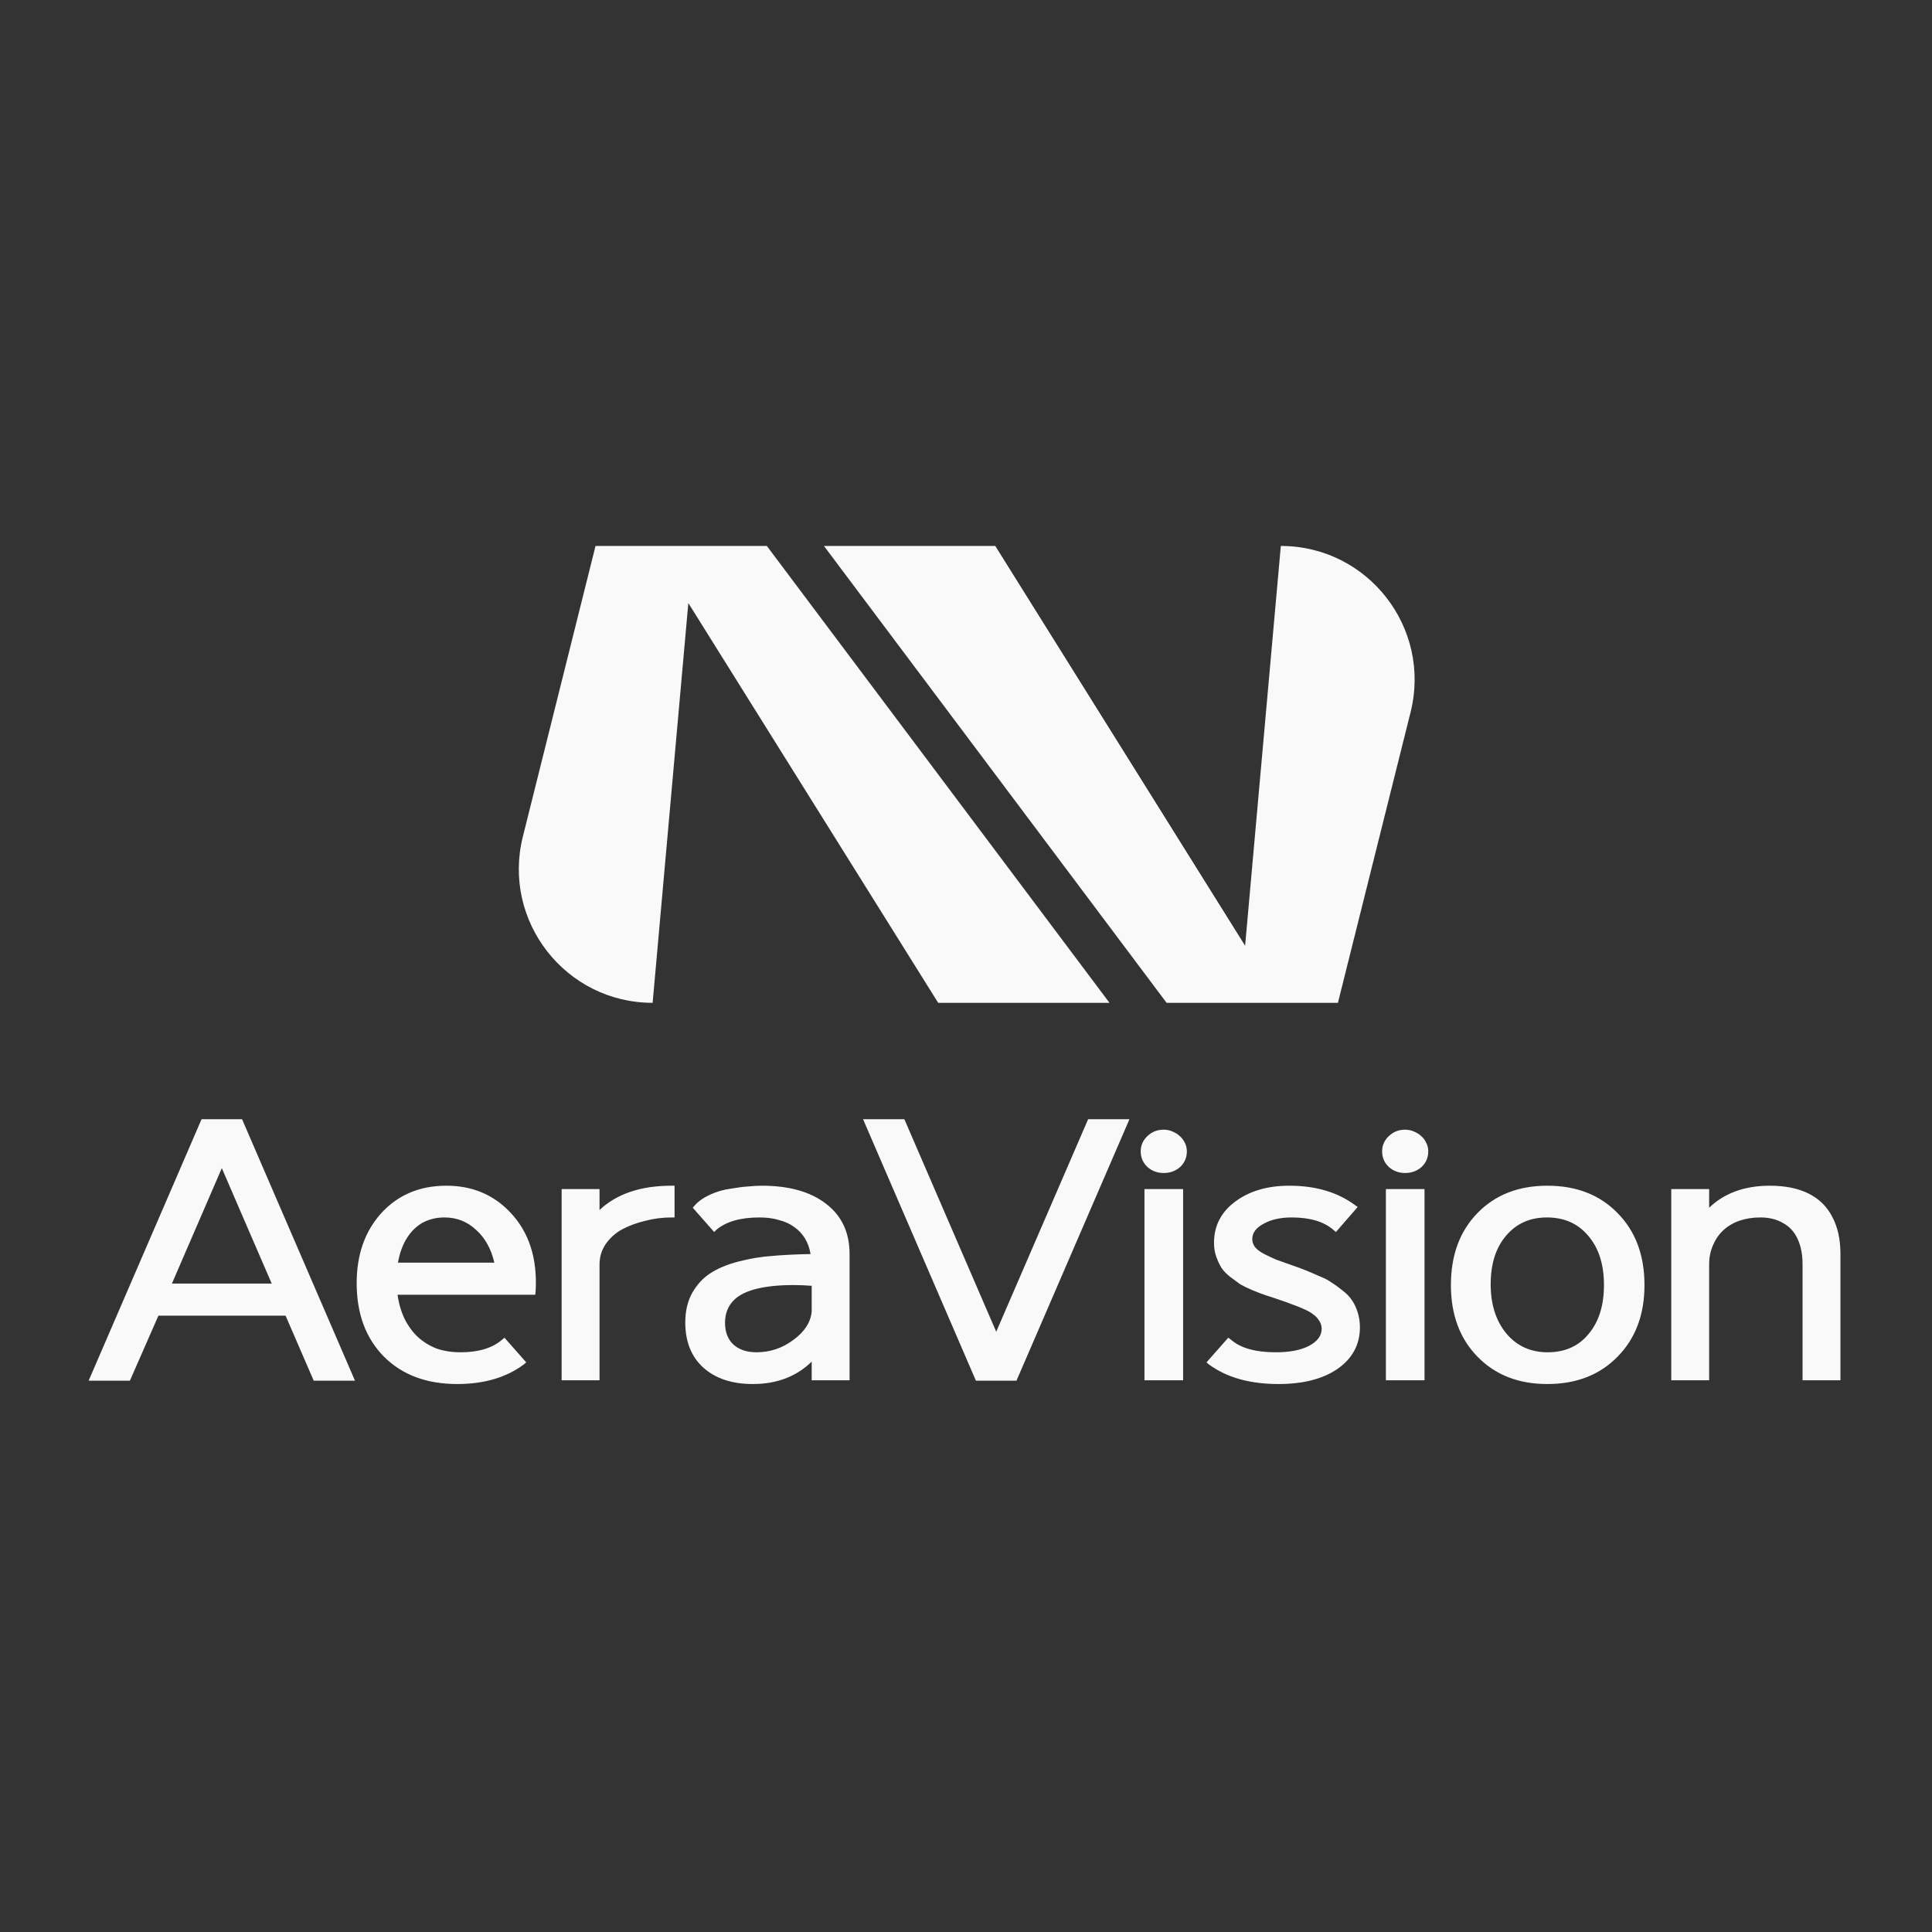
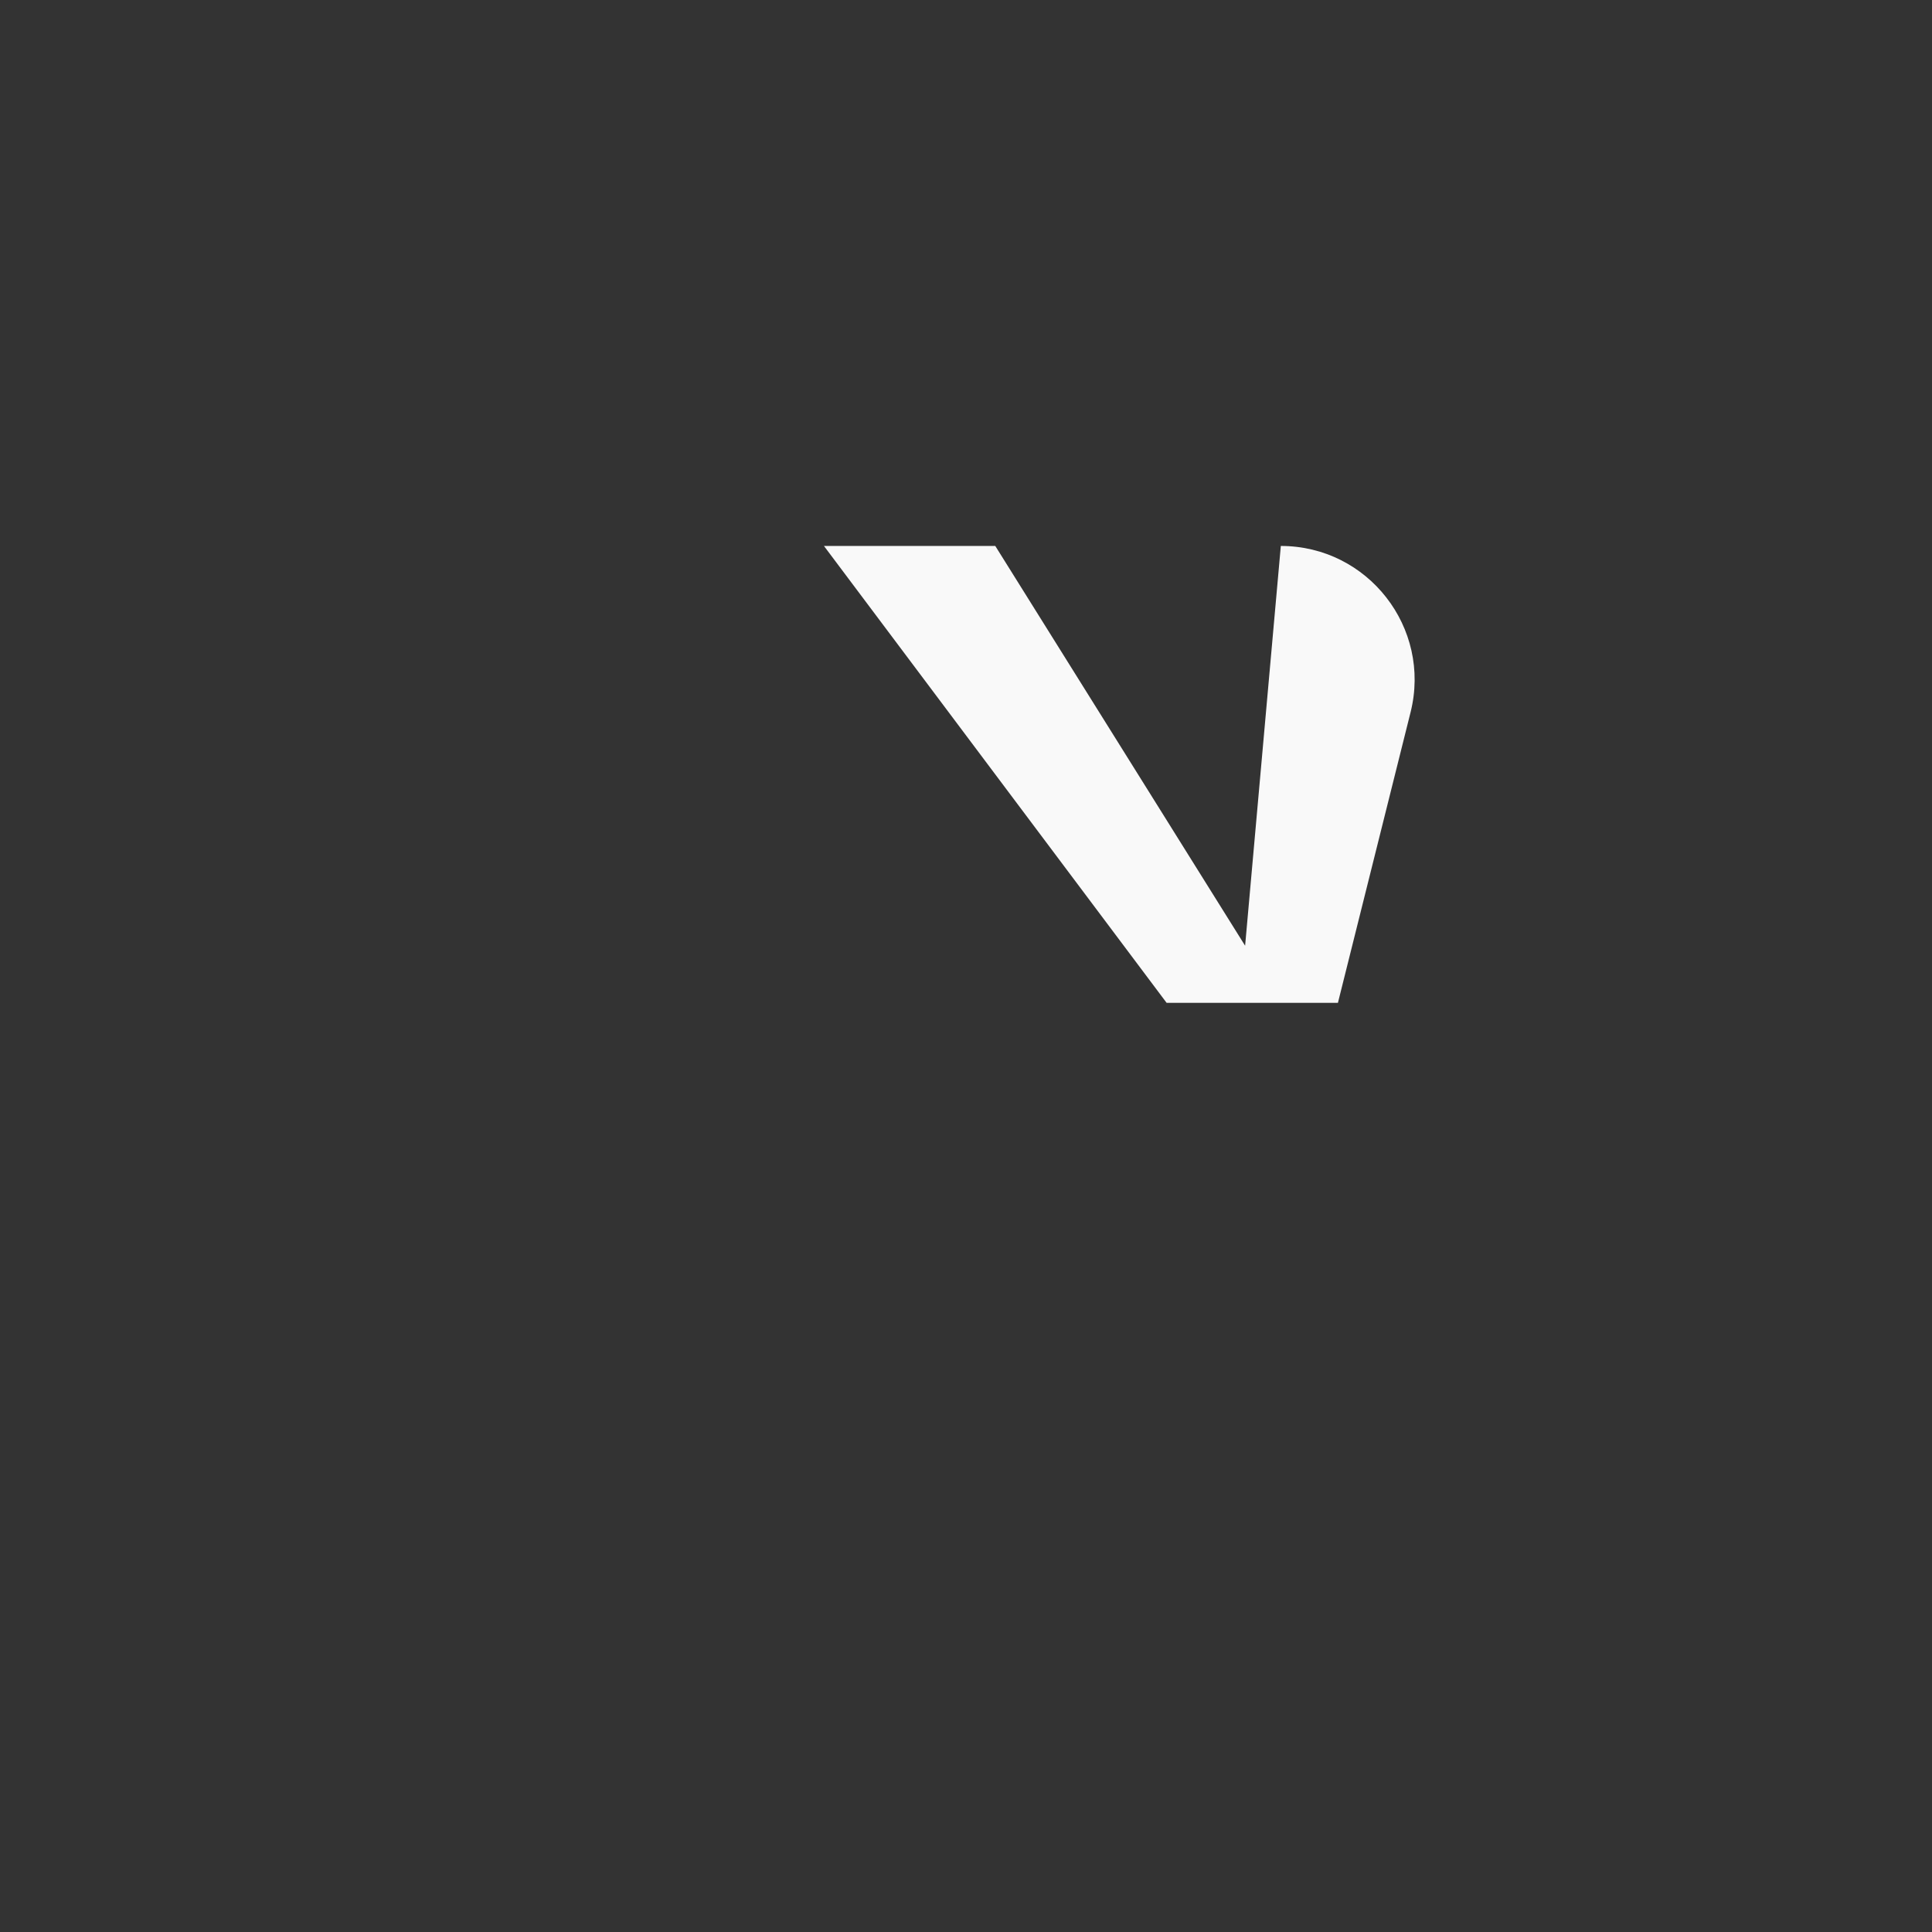
<svg xmlns="http://www.w3.org/2000/svg" width="959" height="959" viewBox="0 0 959 959" fill="none">
  <rect x="0" y="0" width="959" height="959" fill="#333333" stroke="none" />
-   <path d="M295.603 271L259.536 415.268C249.068 457.171 280.75 497.778 323.951 497.778L341.675 299.347L465.687 497.778H550.728L380.645 271H295.603Z" fill="#F9F9F9" />
  <path d="M635.77 271L618.045 469.431L494.034 271H408.992L579.076 497.778H664.117L700.184 353.51C710.652 311.606 678.97 271 635.77 271Z" fill="#F9F9F9" />
-   <path d="M100.047 555.556H120.157L176.204 685.332H155.722L141.757 653.073H78.634L64.482 685.332H44L100.047 555.556ZM134.867 637.129L110.102 579.842L85.337 637.129H134.867ZM253.204 601.719C262.638 611.606 266.859 624.77 265.866 641.208L265.679 642.691H197.343C197.963 647.14 199.143 651.157 200.88 654.741C202.618 658.202 204.791 661.169 207.398 663.64C210.129 666.112 213.232 668.028 216.708 669.388C220.308 670.624 224.28 671.242 228.625 671.242C237.563 671.242 244.452 669.141 249.293 664.938L250.411 664.011L261.21 676.247L259.907 677.36C251.218 683.787 240.231 687 226.949 687C211.804 687 199.701 682.489 190.639 673.466C181.577 664.32 177.047 652.146 177.047 636.944C177.047 622.73 181.143 611.112 189.336 602.089C197.653 593.067 208.391 588.556 221.549 588.556C234.335 588.556 244.887 592.943 253.204 601.719ZM197.529 626.747H245.383C243.769 619.826 240.728 614.387 236.259 610.432C231.914 606.354 226.701 604.314 220.618 604.314C216.646 604.314 213.046 605.179 209.818 606.91C206.715 608.64 204.108 611.174 201.998 614.511C199.888 617.848 198.398 621.927 197.529 626.747ZM297.593 600.607C306.158 592.573 318.075 588.556 333.344 588.556H334.833V604.314H333.344C328.875 604.314 324.53 604.87 320.31 605.983C316.089 606.972 312.241 608.393 308.765 610.247C305.414 612.101 302.682 614.573 300.572 617.663C298.586 620.629 297.593 623.966 297.593 627.674V685.146H278.786V590.224H297.593V600.607ZM378.137 588.556C391.792 588.556 402.469 591.584 410.165 597.64C417.862 603.573 421.708 611.854 421.708 622.483V685.146H402.901V675.877C395.332 683.292 385.585 687 373.669 687C363.365 687 355.172 684.281 349.09 678.843C343.131 673.405 340.152 665.927 340.152 656.41C340.152 650.848 341.269 646.028 343.504 641.949C345.862 637.747 348.841 634.472 352.441 632.123C356.165 629.651 360.883 627.674 366.593 626.191C372.303 624.707 377.889 623.781 383.351 623.41C388.813 622.916 395.144 622.606 402.345 622.483C401.849 619.516 400.917 616.921 399.55 614.696C398.186 612.472 396.447 610.618 394.337 609.134C392.227 607.528 389.682 606.354 386.703 605.612C383.848 604.747 380.62 604.314 377.02 604.314C367.586 604.314 360.448 606.354 355.607 610.432L354.49 611.545L343.876 599.494L344.807 598.382C346.669 596.281 349.214 594.488 352.441 593.005C355.669 591.522 359.083 590.533 362.682 590.039C366.282 589.421 369.199 589.05 371.434 588.927C373.793 588.679 376.027 588.556 378.137 588.556ZM375.531 671.242C382.234 671.242 388.317 669.202 393.778 665.124C399.366 661.045 402.405 656.348 402.901 651.034V638.242C399.674 637.994 396.759 637.871 394.151 637.871C379.503 637.871 369.634 640.281 364.545 645.101C361.441 648.067 359.89 651.899 359.89 656.595C359.89 661.169 361.255 664.753 363.986 667.348C366.841 669.944 370.689 671.242 375.531 671.242ZM494.502 661.045L540.121 555.556H560.604L560.232 556.483L504.557 685.332H484.446L484.258 684.961L428.399 555.556H448.882L449.066 555.926L494.502 661.045ZM585.777 579.286C583.542 581.264 580.811 582.252 577.584 582.252C574.481 582.252 571.811 581.264 569.576 579.286C567.344 577.185 566.225 574.589 566.225 571.499C566.225 568.533 567.344 565.999 569.576 563.898C571.811 561.797 574.481 560.747 577.584 560.747C579.199 560.747 580.687 561.056 582.054 561.674C583.542 562.292 584.785 563.095 585.777 564.084C586.772 564.949 587.576 566.061 588.199 567.421C588.819 568.657 589.127 570.016 589.127 571.499C589.127 574.589 588.012 577.185 585.777 579.286ZM587.268 685.146H568.088V590.224H587.268V685.146ZM641.331 628.045C644.186 629.033 646.361 629.837 647.849 630.455C649.464 631.073 651.635 632 654.366 633.236C657.22 634.348 659.395 635.461 660.883 636.573C662.498 637.562 664.297 638.859 666.284 640.466C668.395 642.073 670.007 643.742 671.126 645.472C672.242 647.079 673.173 649.056 673.917 651.404C674.664 653.753 675.036 656.225 675.036 658.82C675.036 667.348 671.374 674.208 664.049 679.399C656.725 684.467 646.921 687 634.63 687C620.477 687 608.994 683.787 600.182 677.36L598.878 676.247L609.677 664.011L610.981 664.938C615.699 669.141 623.147 671.242 633.327 671.242C640.152 671.242 645.617 670.191 649.712 668.09C653.934 665.865 656.045 663.022 656.045 659.562C656.045 658.079 655.609 656.719 654.741 655.483C653.994 654.247 653.062 653.258 651.947 652.517C650.955 651.652 649.34 650.725 647.105 649.736C644.87 648.747 643.01 648.005 641.519 647.511C640.028 646.893 637.797 646.09 634.814 645.101C631.96 644.112 629.725 643.371 628.113 642.876C626.622 642.382 624.511 641.578 621.78 640.466C619.173 639.354 617.126 638.365 615.638 637.5C614.271 636.511 612.596 635.275 610.609 633.792C608.746 632.309 607.318 630.826 606.327 629.342C605.335 627.736 604.464 625.882 603.72 623.781C602.976 621.68 602.604 619.393 602.604 616.921C602.604 608.517 606.079 601.719 613.032 596.528C620.105 591.213 629.105 588.556 640.028 588.556C653.062 588.556 663.925 591.769 672.614 598.196L673.917 599.123L663.118 611.545L661.814 610.432C657.096 606.354 650.207 604.314 641.147 604.314C635.562 604.314 630.904 605.365 627.182 607.466C623.459 609.444 621.596 611.977 621.596 615.067C621.596 616.427 622.028 617.725 622.899 618.96C623.891 620.196 625.442 621.371 627.553 622.483C629.788 623.595 631.775 624.522 633.511 625.264C635.25 625.882 637.857 626.809 641.331 628.045ZM705.61 579.286C703.375 581.264 700.644 582.252 697.418 582.252C694.311 582.252 691.644 581.264 689.409 579.286C687.174 577.185 686.059 574.589 686.059 571.499C686.059 568.533 687.174 565.999 689.409 563.898C691.644 561.797 694.311 560.747 697.418 560.747C699.029 560.747 700.52 561.056 701.884 561.674C703.375 562.292 704.615 563.095 705.61 564.084C706.602 564.949 707.409 566.061 708.029 567.421C708.649 568.657 708.961 570.016 708.961 571.499C708.961 574.589 707.845 577.185 705.61 579.286ZM707.098 685.146H687.918V590.224H707.098V685.146ZM768.054 588.556C782.455 588.556 794.062 593.067 802.874 602.089C811.811 611.112 816.281 623.039 816.281 637.871C816.281 652.579 811.811 664.444 802.874 673.466C794.062 682.489 782.455 687 768.054 687C753.78 687 742.233 682.489 733.421 673.466C724.605 664.444 720.199 652.579 720.199 637.871C720.199 623.039 724.605 611.112 733.421 602.089C742.233 593.067 753.78 588.556 768.054 588.556ZM747.759 661.972C752.972 668.152 759.798 671.242 768.242 671.242C776.806 671.242 783.571 668.214 788.537 662.157C793.626 656.101 796.17 648.005 796.17 637.871C796.17 627.612 793.563 619.455 788.349 613.399C783.259 607.343 776.434 604.314 767.87 604.314C759.426 604.314 752.661 607.343 747.571 613.399C742.481 619.331 739.938 627.365 739.938 637.5C739.938 647.511 742.545 655.669 747.759 661.972ZM878.547 588.556C886.12 588.556 892.513 589.853 897.727 592.449C902.94 595.044 906.851 598.876 909.458 603.943C912.188 609.011 913.556 615.191 913.556 622.483V685.146H894.748V627.674C894.748 622.73 893.94 618.528 892.329 615.067C890.714 611.483 888.295 608.825 885.064 607.095C881.962 605.241 878.175 604.314 873.705 604.314C869.983 604.314 866.508 604.87 863.278 605.983C860.175 607.095 857.508 608.702 855.273 610.803C853.162 612.78 851.487 615.253 850.244 618.219C849.004 621.061 848.384 624.213 848.384 627.674V685.146H829.577V590.224H848.384V599.494C855.957 592.202 866.009 588.556 878.547 588.556Z" fill="#F9F9F9" />
</svg>